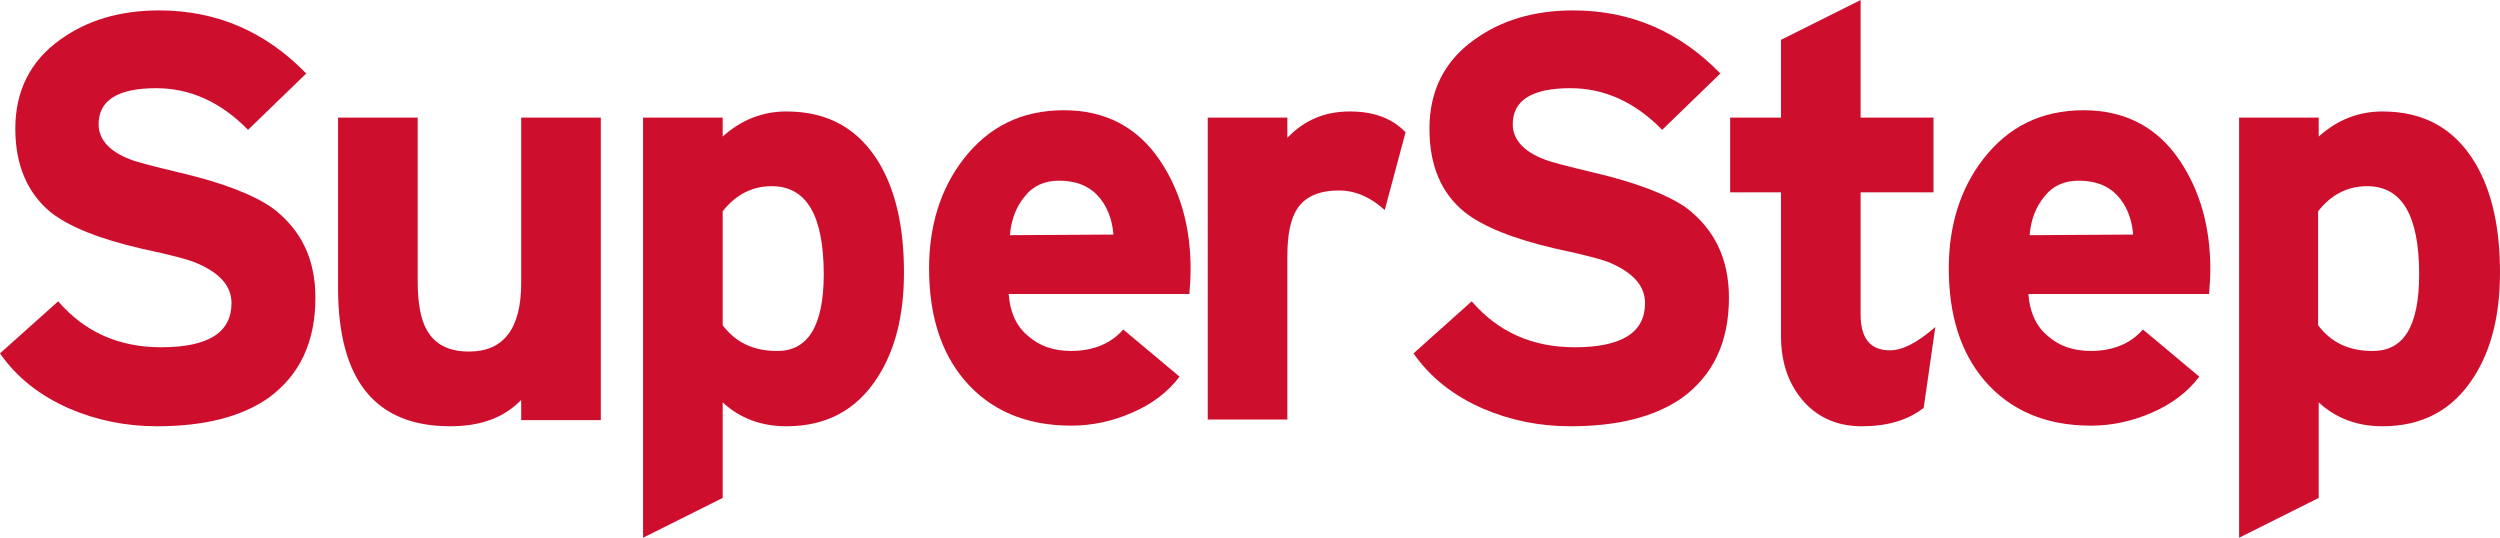
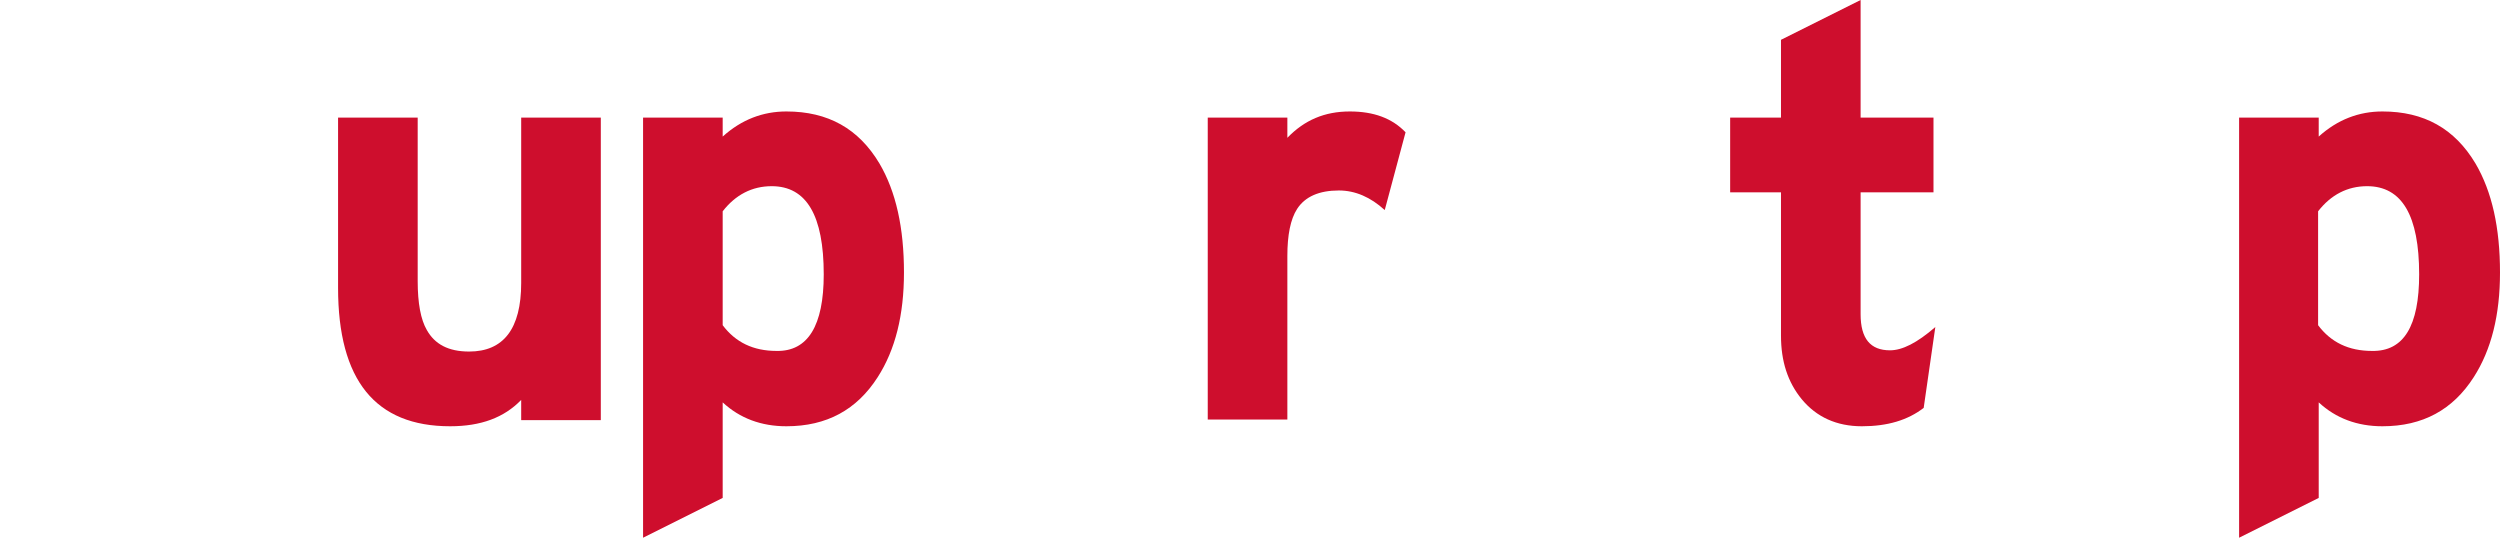
<svg xmlns="http://www.w3.org/2000/svg" version="1.1" id="Layer_1" x="0px" y="0px" viewBox="0 0 408.2 87.8" style="enable-background:new 0 0 408.2 87.8;" xml:space="preserve">
  <style type="text/css">
	.st0{fill:#CE0E2D;}
</style>
  <g>
    <g>
-       <path class="st0" d="M51.5,48.6c0,7.3-2.6,12.7-7.7,16.4c-4.5,3.1-10.5,4.6-18.2,4.6c-5.1,0-9.9-1-14.3-2.9    c-4.8-2.1-8.6-5.1-11.3-9l9.5-8.5c4.3,5,9.9,7.5,16.8,7.5c7.7,0,11.5-2.4,11.5-7.2c0-2.8-1.9-4.9-5.6-6.5    c-1.3-0.6-4.4-1.4-9.1-2.4c-6.9-1.6-11.9-3.6-14.9-6C4.5,31.5,2.5,27,2.5,21c0-6.1,2.4-11,7.3-14.5c4.4-3.2,9.8-4.8,16.2-4.8    c9.4,0,17.4,3.5,24,10.3l-9.5,9.2c-4.4-4.5-9.4-6.8-15-6.8c-6.3,0-9.4,2-9.4,5.9c0,2.4,1.7,4.4,5.1,5.7c0.9,0.4,3.6,1.1,8.2,2.2    c6.8,1.6,11.8,3.5,15,5.7C49.1,37.4,51.5,42.2,51.5,48.6" />
      <path class="st0" d="M98.1,68.6h-13v-3.3c-2.8,2.9-6.6,4.3-11.6,4.3c-12.2,0-18.3-7.5-18.3-22.6V19.2h13v26.7c0,3.6,0.5,6.3,1.5,8    c1.3,2.3,3.5,3.5,6.9,3.5c5.6,0,8.5-3.7,8.5-11.2v-27h13V68.6z" />
      <path class="st0" d="M147.6,44.5c0,6.9-1.4,12.6-4.3,17.1c-3.4,5.3-8.3,8-14.9,8c-4.1,0-7.6-1.3-10.4-3.9v15.6l-13,6.5V19.2h13    v3.1c3.1-2.8,6.6-4.1,10.4-4.1c6.8,0,11.8,2.8,15.2,8.5C146.3,31.3,147.6,37.2,147.6,44.5 M134.5,44.8c0-9.6-2.8-14.4-8.5-14.4    c-3.2,0-5.9,1.4-8,4.1v18.6c2.1,2.8,5,4.2,8.8,4.2C131.9,57.4,134.5,53.2,134.5,44.8" />
-       <path class="st0" d="M194.4,43.9c0,1.5-0.1,2.9-0.2,4.1h-29.5c0.2,2.9,1.2,5.2,3.1,6.8c1.9,1.7,4.2,2.5,7.1,2.5    c3.6,0,6.5-1.2,8.5-3.5l9.2,7.7c-1.9,2.5-4.5,4.5-7.8,5.9c-3.2,1.4-6.5,2.1-9.9,2.1c-7.4,0-13.2-2.5-17.4-7.4    c-3.9-4.6-5.8-10.7-5.8-18.3c0-7,1.9-13,5.6-17.8c4.1-5.3,9.5-8,16.4-8c6.7,0,12,2.7,15.7,8.2C192.7,31.1,194.4,37,194.4,43.9     M181.8,38.3c-0.2-2.6-1.1-4.8-2.6-6.4c-1.5-1.6-3.6-2.4-6.3-2.4c-2.4,0-4.3,0.9-5.6,2.6c-1.4,1.7-2.2,3.8-2.4,6.3L181.8,38.3    L181.8,38.3z" />
      <path class="st0" d="M229.5,21.6l-3.4,12.7c-2.3-2.1-4.8-3.2-7.5-3.2c-3.2,0-5.5,1-6.8,3c-1.1,1.7-1.6,4.3-1.6,7.7v26.7h-13V19.2    h13v3.3c2.8-2.9,6.1-4.3,10.2-4.3C224.3,18.2,227.3,19.3,229.5,21.6" />
-       <path class="st0" d="M282.3,48.6c0,7.3-2.6,12.7-7.7,16.4c-4.5,3.1-10.5,4.6-18.2,4.6c-5.1,0-9.9-1-14.3-2.9    c-4.8-2.1-8.6-5.1-11.3-9l9.5-8.5c4.3,5,9.9,7.5,16.8,7.5c7.7,0,11.5-2.4,11.5-7.2c0-2.8-1.9-4.9-5.5-6.5    c-1.3-0.6-4.4-1.4-9.1-2.4c-6.9-1.6-11.9-3.6-14.9-6c-3.8-3.1-5.7-7.6-5.7-13.6c0-6.1,2.4-11,7.3-14.5c4.4-3.2,9.8-4.8,16.2-4.8    c9.4,0,17.4,3.5,24,10.3l-9.5,9.2c-4.4-4.5-9.4-6.8-15-6.8c-6.3,0-9.4,2-9.4,5.9c0,2.4,1.7,4.4,5.1,5.7c0.9,0.4,3.6,1.1,8.2,2.2    c6.8,1.6,11.8,3.5,15,5.7C279.9,37.4,282.3,42.2,282.3,48.6" />
      <path class="st0" d="M316,53.4l-1.9,13.2c-2.6,2-5.9,3-10.1,3c-4.1,0-7.4-1.5-9.8-4.4c-2.3-2.8-3.4-6.2-3.4-10.4V31.4h-8.3V19.2    h8.3V6.5l13-6.5v19.2h11.9v12.2h-11.9v19.9c0,4,1.6,5.9,4.8,5.9C310.6,57.2,313,56,316,53.4" />
-       <path class="st0" d="M360.9,43.9c0,1.5-0.1,2.9-0.2,4.1h-29.5c0.2,2.9,1.2,5.2,3.1,6.8c1.9,1.7,4.2,2.5,7.1,2.5    c3.6,0,6.5-1.2,8.5-3.5l9.2,7.7c-1.9,2.5-4.5,4.5-7.8,5.9c-3.2,1.4-6.5,2.1-9.9,2.1c-7.4,0-13.2-2.5-17.4-7.4    c-3.9-4.6-5.8-10.7-5.8-18.3c0-7,1.9-13,5.6-17.8c4.1-5.3,9.5-8,16.4-8c6.7,0,12,2.7,15.7,8.2C359.2,31.1,360.9,37,360.9,43.9     M348.3,38.3c-0.2-2.6-1.1-4.8-2.6-6.4c-1.5-1.6-3.6-2.4-6.3-2.4c-2.4,0-4.3,0.9-5.6,2.6c-1.4,1.7-2.2,3.8-2.4,6.3L348.3,38.3    L348.3,38.3z" />
      <path class="st0" d="M408.2,44.5c0,6.9-1.4,12.6-4.3,17.1c-3.4,5.3-8.3,8-14.9,8c-4.1,0-7.6-1.3-10.4-3.9v15.6l-13,6.5V19.2h13    v3.1c3.1-2.8,6.6-4.1,10.4-4.1c6.8,0,11.8,2.8,15.2,8.5C406.9,31.3,408.2,37.2,408.2,44.5 M395,44.8c0-9.6-2.8-14.4-8.5-14.4    c-3.2,0-5.9,1.4-8,4.1v18.6c2.1,2.8,5,4.2,8.8,4.2C392.5,57.4,395,53.2,395,44.8" />
    </g>
  </g>
</svg>